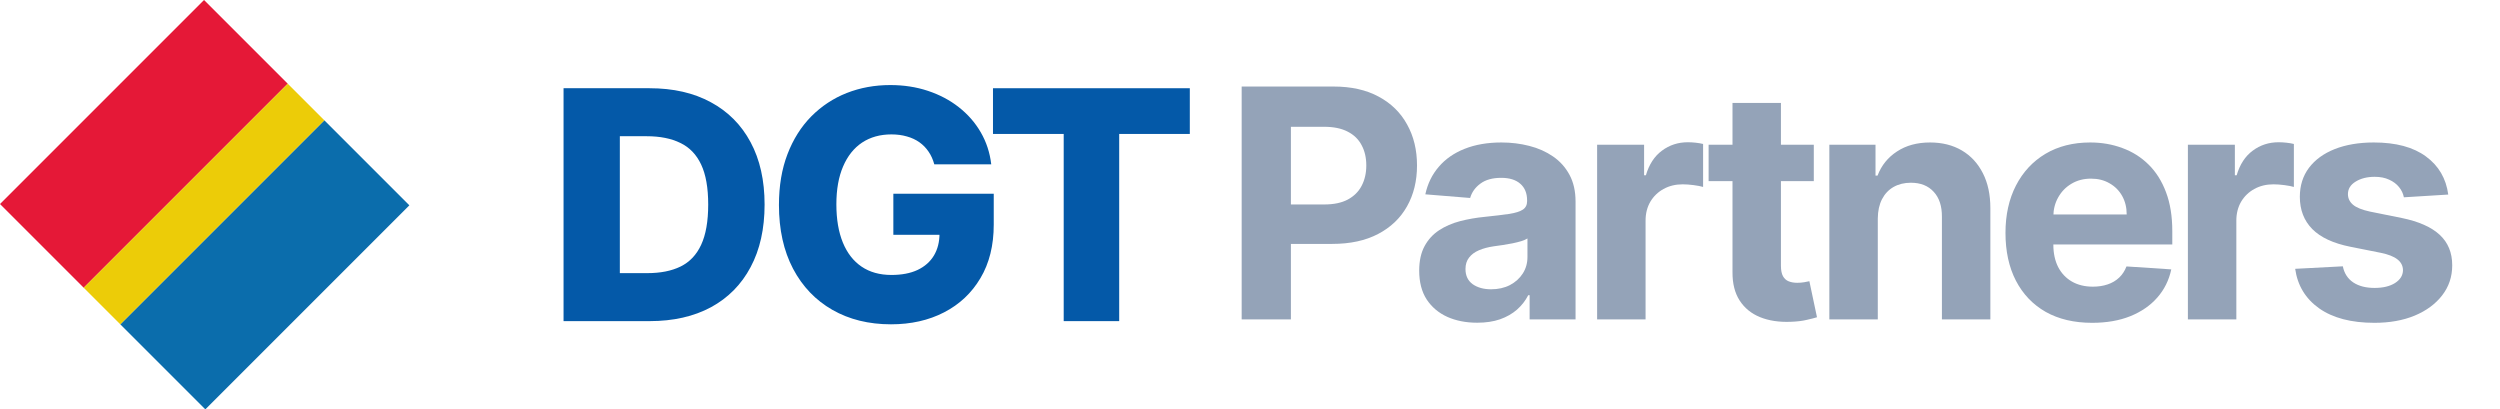
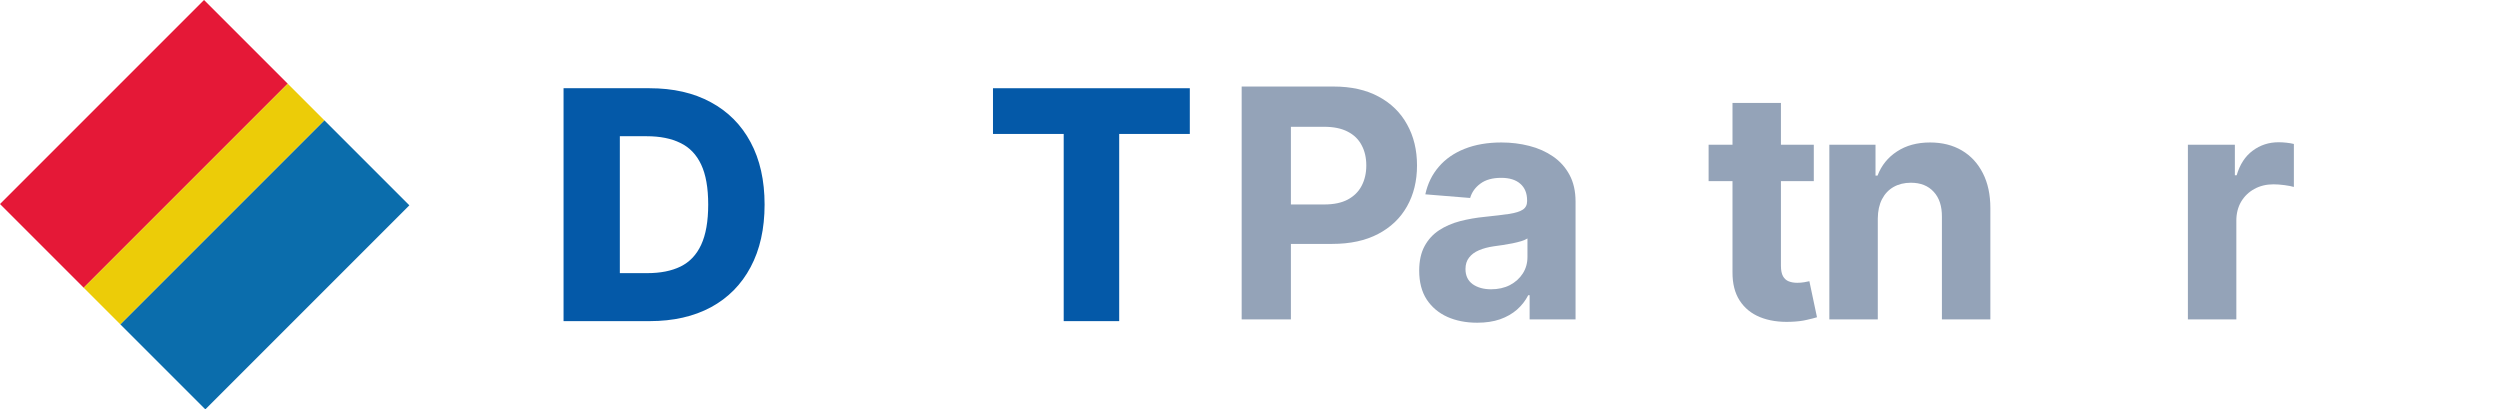
<svg xmlns="http://www.w3.org/2000/svg" width="171" height="28" viewBox="0 0 171 28" fill="none">
  <rect y="13.955" width="19.736" height="8.097" transform="rotate(-45 0 13.955)" fill="#E51837" />
  <rect x="8.23" y="22.185" width="19.736" height="8.223" transform="rotate(-45 8.23 22.185)" fill="#0B6DAC" />
  <rect x="5.725" y="19.681" width="19.736" height="3.542" transform="rotate(-45 5.725 19.681)" fill="#ECCC08" />
  <path d="M44.435 21.965H38.547V6.035H44.427C46.05 6.035 47.447 6.354 48.619 6.992C49.796 7.625 50.704 8.537 51.342 9.73C51.979 10.917 52.298 12.338 52.298 13.992C52.298 15.652 51.979 17.078 51.342 18.27C50.709 19.463 49.804 20.378 48.627 21.016C47.45 21.648 46.053 21.965 44.435 21.965ZM42.397 18.682H44.287C45.179 18.682 45.933 18.532 46.55 18.231C47.173 17.925 47.642 17.43 47.958 16.746C48.28 16.056 48.441 15.138 48.441 13.992C48.441 12.846 48.28 11.934 47.958 11.254C47.637 10.57 47.162 10.077 46.535 9.777C45.913 9.471 45.145 9.318 44.233 9.318H42.397V18.682Z" fill="#0459A8" />
-   <path d="M63.905 11.239C63.816 10.912 63.687 10.624 63.516 10.376C63.345 10.121 63.135 9.906 62.886 9.73C62.637 9.554 62.352 9.421 62.03 9.333C61.709 9.24 61.356 9.193 60.972 9.193C60.2 9.193 59.531 9.38 58.966 9.753C58.406 10.127 57.973 10.671 57.667 11.387C57.361 12.097 57.208 12.96 57.208 13.977C57.208 14.998 57.356 15.869 57.651 16.59C57.947 17.311 58.374 17.86 58.934 18.239C59.495 18.618 60.174 18.807 60.972 18.807C61.678 18.807 62.274 18.693 62.761 18.465C63.254 18.231 63.627 17.902 63.881 17.477C64.135 17.052 64.262 16.551 64.262 15.976L64.978 16.061H61.105V13.253H67.972V15.361C67.972 16.787 67.669 18.008 67.062 19.025C66.461 20.041 65.631 20.821 64.573 21.366C63.521 21.91 62.31 22.183 60.941 22.183C59.422 22.183 58.087 21.853 56.936 21.195C55.784 20.536 54.887 19.598 54.244 18.379C53.601 17.155 53.28 15.703 53.28 14.023C53.28 12.717 53.474 11.558 53.863 10.547C54.252 9.53 54.794 8.67 55.489 7.964C56.189 7.259 56.998 6.725 57.916 6.362C58.839 5.999 59.832 5.818 60.895 5.818C61.818 5.818 62.676 5.95 63.469 6.214C64.268 6.479 64.973 6.852 65.585 7.334C66.202 7.817 66.702 8.39 67.086 9.053C67.469 9.717 67.708 10.445 67.801 11.239H63.905Z" fill="#0459A8" />
  <path d="M67.92 9.162V6.035H81.383V9.162H76.553V21.965H72.757V9.162H67.92Z" fill="#0459A8" />
  <path d="M84.93 21.848V5.919H91.215C92.423 5.919 93.452 6.149 94.303 6.611C95.153 7.067 95.801 7.702 96.247 8.517C96.698 9.325 96.924 10.259 96.924 11.317C96.924 12.374 96.696 13.308 96.239 14.117C95.783 14.926 95.122 15.556 94.256 16.007C93.395 16.458 92.353 16.683 91.129 16.683H87.124V13.985H90.585C91.233 13.985 91.767 13.873 92.187 13.65C92.612 13.422 92.928 13.108 93.136 12.709C93.349 12.304 93.455 11.84 93.455 11.317C93.455 10.788 93.349 10.326 93.136 9.932C92.928 9.533 92.612 9.224 92.187 9.007C91.762 8.784 91.223 8.672 90.569 8.672H88.298V21.848H84.93Z" fill="#94A3B8" />
  <path d="M101.04 22.074C100.278 22.074 99.598 21.941 99.002 21.677C98.406 21.407 97.934 21.011 97.587 20.487C97.244 19.958 97.073 19.299 97.073 18.511C97.073 17.848 97.195 17.29 97.439 16.839C97.682 16.388 98.014 16.025 98.434 15.75C98.854 15.475 99.331 15.268 99.865 15.128C100.405 14.988 100.97 14.889 101.561 14.832C102.256 14.76 102.816 14.692 103.241 14.63C103.666 14.563 103.975 14.464 104.167 14.335C104.359 14.205 104.454 14.013 104.454 13.759V13.712C104.454 13.22 104.299 12.838 103.988 12.569C103.682 12.299 103.246 12.164 102.681 12.164C102.085 12.164 101.61 12.297 101.258 12.561C100.905 12.82 100.672 13.147 100.558 13.541L97.493 13.292C97.649 12.566 97.955 11.939 98.411 11.41C98.867 10.876 99.456 10.466 100.177 10.181C100.903 9.891 101.743 9.745 102.697 9.745C103.36 9.745 103.996 9.823 104.602 9.979C105.214 10.134 105.756 10.376 106.228 10.702C106.705 11.029 107.081 11.449 107.356 11.962C107.63 12.47 107.768 13.08 107.768 13.79V21.848H104.626V20.191H104.532C104.34 20.565 104.084 20.894 103.762 21.179C103.441 21.459 103.054 21.68 102.603 21.84C102.152 21.996 101.631 22.074 101.04 22.074ZM101.989 19.787C102.476 19.787 102.907 19.691 103.28 19.499C103.653 19.302 103.946 19.038 104.159 18.706C104.372 18.374 104.478 17.998 104.478 17.578V16.31C104.374 16.378 104.231 16.44 104.05 16.497C103.874 16.549 103.674 16.598 103.451 16.645C103.228 16.686 103.005 16.725 102.782 16.761C102.559 16.792 102.357 16.821 102.176 16.847C101.787 16.904 101.447 16.994 101.157 17.119C100.866 17.243 100.641 17.412 100.48 17.625C100.319 17.832 100.239 18.091 100.239 18.402C100.239 18.854 100.402 19.198 100.729 19.437C101.061 19.67 101.481 19.787 101.989 19.787Z" fill="#94A3B8" />
-   <path d="M109.243 21.848V9.901H112.456V11.986H112.58C112.798 11.244 113.163 10.684 113.677 10.306C114.19 9.922 114.781 9.73 115.45 9.73C115.616 9.73 115.795 9.74 115.987 9.761C116.179 9.782 116.347 9.81 116.492 9.847V12.787C116.337 12.74 116.122 12.698 115.847 12.662C115.572 12.626 115.321 12.608 115.092 12.608C114.605 12.608 114.169 12.714 113.786 12.927C113.407 13.134 113.106 13.424 112.883 13.798C112.666 14.171 112.557 14.601 112.557 15.089V21.848H109.243Z" fill="#94A3B8" />
  <path d="M124.064 9.901V12.39H116.869V9.901H124.064ZM118.503 7.039H121.816V18.177C121.816 18.483 121.863 18.721 121.956 18.892C122.049 19.058 122.179 19.175 122.345 19.242C122.516 19.31 122.713 19.343 122.936 19.343C123.092 19.343 123.247 19.331 123.403 19.305C123.558 19.273 123.678 19.25 123.761 19.235L124.282 21.7C124.116 21.752 123.882 21.812 123.582 21.879C123.281 21.952 122.915 21.996 122.485 22.011C121.686 22.042 120.986 21.936 120.385 21.692C119.789 21.449 119.325 21.07 118.993 20.557C118.661 20.044 118.497 19.395 118.503 18.612V7.039Z" fill="#94A3B8" />
  <path d="M128.441 14.941V21.848H125.127V9.901H128.285V12.009H128.425C128.689 11.314 129.133 10.764 129.755 10.36C130.377 9.95 131.132 9.745 132.018 9.745C132.848 9.745 133.571 9.927 134.189 10.29C134.806 10.653 135.285 11.171 135.627 11.845C135.97 12.514 136.141 13.313 136.141 14.241V21.848H132.827V14.832C132.833 14.101 132.646 13.531 132.267 13.121C131.889 12.706 131.368 12.499 130.704 12.499C130.258 12.499 129.864 12.595 129.522 12.787C129.185 12.979 128.92 13.258 128.728 13.627C128.542 13.99 128.446 14.428 128.441 14.941Z" fill="#94A3B8" />
-   <path d="M143.102 22.081C141.873 22.081 140.815 21.832 139.928 21.335C139.047 20.832 138.368 20.121 137.89 19.203C137.413 18.28 137.175 17.189 137.175 15.929C137.175 14.7 137.413 13.621 137.89 12.693C138.368 11.765 139.039 11.042 139.905 10.523C140.776 10.005 141.798 9.745 142.969 9.745C143.758 9.745 144.491 9.873 145.171 10.127C145.855 10.376 146.451 10.751 146.96 11.254C147.473 11.757 147.872 12.39 148.157 13.152C148.443 13.909 148.585 14.796 148.585 15.812V16.722H138.497V14.669H145.466C145.466 14.192 145.362 13.769 145.155 13.401C144.948 13.033 144.66 12.745 144.292 12.538C143.929 12.325 143.506 12.219 143.024 12.219C142.521 12.219 142.075 12.335 141.686 12.569C141.302 12.797 141.002 13.106 140.784 13.495C140.566 13.878 140.455 14.306 140.449 14.778V16.73C140.449 17.321 140.558 17.832 140.776 18.262C140.999 18.693 141.313 19.025 141.717 19.258C142.122 19.491 142.601 19.608 143.156 19.608C143.524 19.608 143.861 19.556 144.167 19.452C144.473 19.349 144.735 19.193 144.953 18.986C145.171 18.778 145.337 18.524 145.451 18.224L148.515 18.426C148.36 19.162 148.041 19.805 147.558 20.355C147.081 20.899 146.464 21.324 145.707 21.63C144.955 21.931 144.087 22.081 143.102 22.081Z" fill="#94A3B8" />
  <path d="M149.652 21.848V9.901H152.865V11.986H152.989C153.207 11.244 153.572 10.684 154.086 10.306C154.599 9.922 155.19 9.73 155.859 9.73C156.025 9.73 156.204 9.74 156.396 9.761C156.588 9.782 156.756 9.81 156.901 9.847V12.787C156.746 12.74 156.531 12.698 156.256 12.662C155.981 12.626 155.73 12.608 155.501 12.608C155.014 12.608 154.578 12.714 154.195 12.927C153.816 13.134 153.515 13.424 153.292 13.798C153.075 14.171 152.966 14.601 152.966 15.089V21.848H149.652Z" fill="#94A3B8" />
-   <path d="M167.46 13.308L164.426 13.495C164.374 13.235 164.263 13.002 164.092 12.794C163.921 12.582 163.695 12.413 163.415 12.289C163.14 12.159 162.811 12.094 162.427 12.094C161.914 12.094 161.481 12.203 161.128 12.421C160.776 12.634 160.599 12.919 160.599 13.277C160.599 13.562 160.714 13.803 160.942 14C161.17 14.197 161.561 14.355 162.116 14.475L164.278 14.91C165.44 15.149 166.306 15.532 166.876 16.061C167.447 16.59 167.732 17.285 167.732 18.146C167.732 18.929 167.501 19.616 167.04 20.207C166.583 20.798 165.956 21.259 165.157 21.591C164.364 21.918 163.449 22.081 162.412 22.081C160.83 22.081 159.57 21.752 158.632 21.093C157.698 20.43 157.151 19.528 156.99 18.387L160.249 18.216C160.348 18.698 160.586 19.066 160.965 19.32C161.344 19.569 161.828 19.694 162.419 19.694C163 19.694 163.467 19.582 163.82 19.359C164.177 19.131 164.359 18.838 164.364 18.48C164.359 18.179 164.232 17.933 163.983 17.741C163.734 17.544 163.35 17.394 162.832 17.29L160.763 16.878C159.596 16.645 158.728 16.24 158.157 15.665C157.592 15.089 157.309 14.355 157.309 13.463C157.309 12.696 157.517 12.035 157.932 11.48C158.352 10.925 158.94 10.497 159.697 10.197C160.459 9.896 161.351 9.745 162.373 9.745C163.882 9.745 165.069 10.064 165.935 10.702C166.806 11.34 167.314 12.209 167.46 13.308Z" fill="#94A3B8" />
</svg>